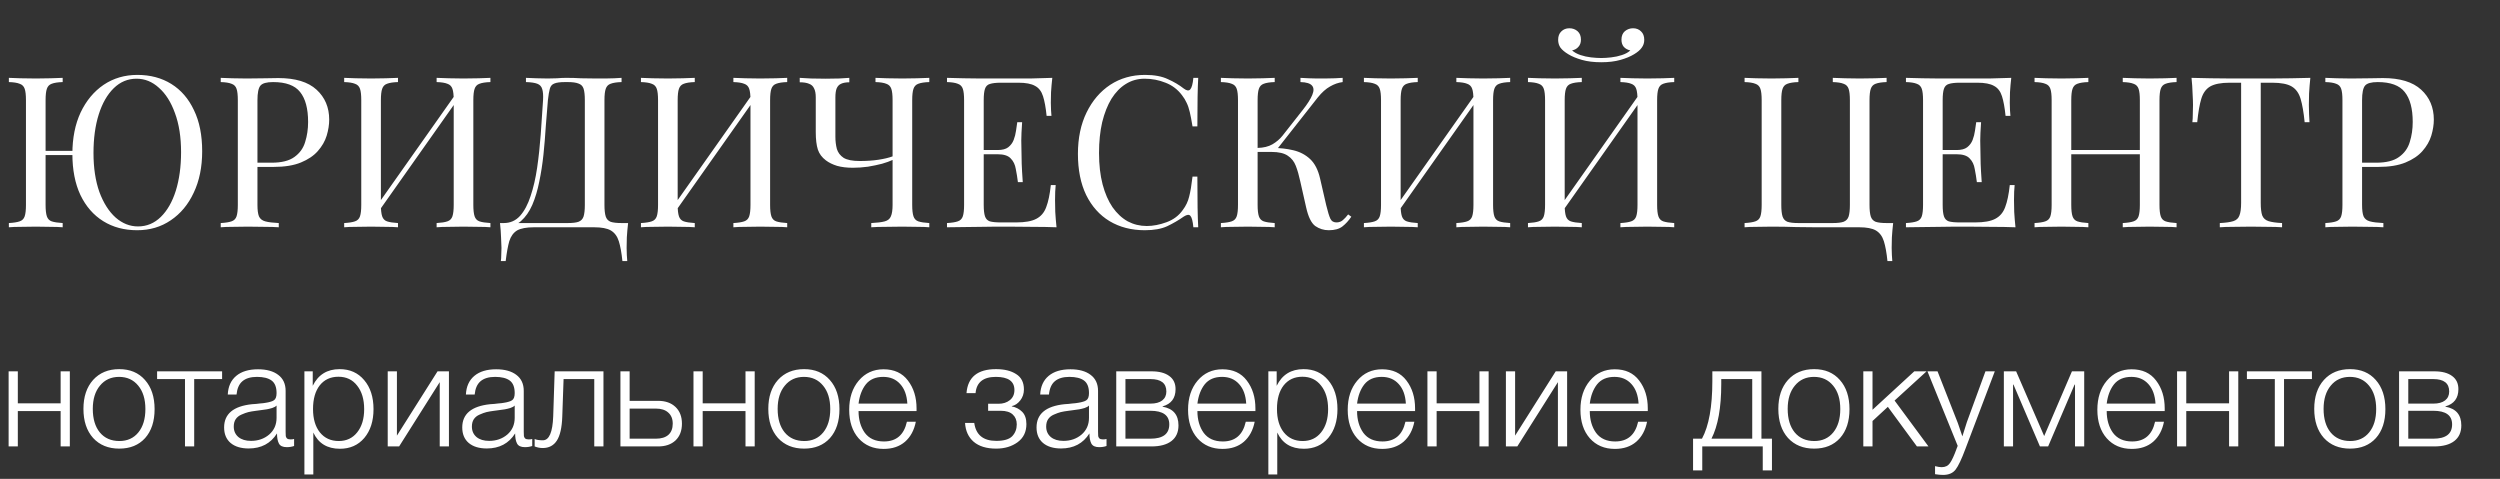
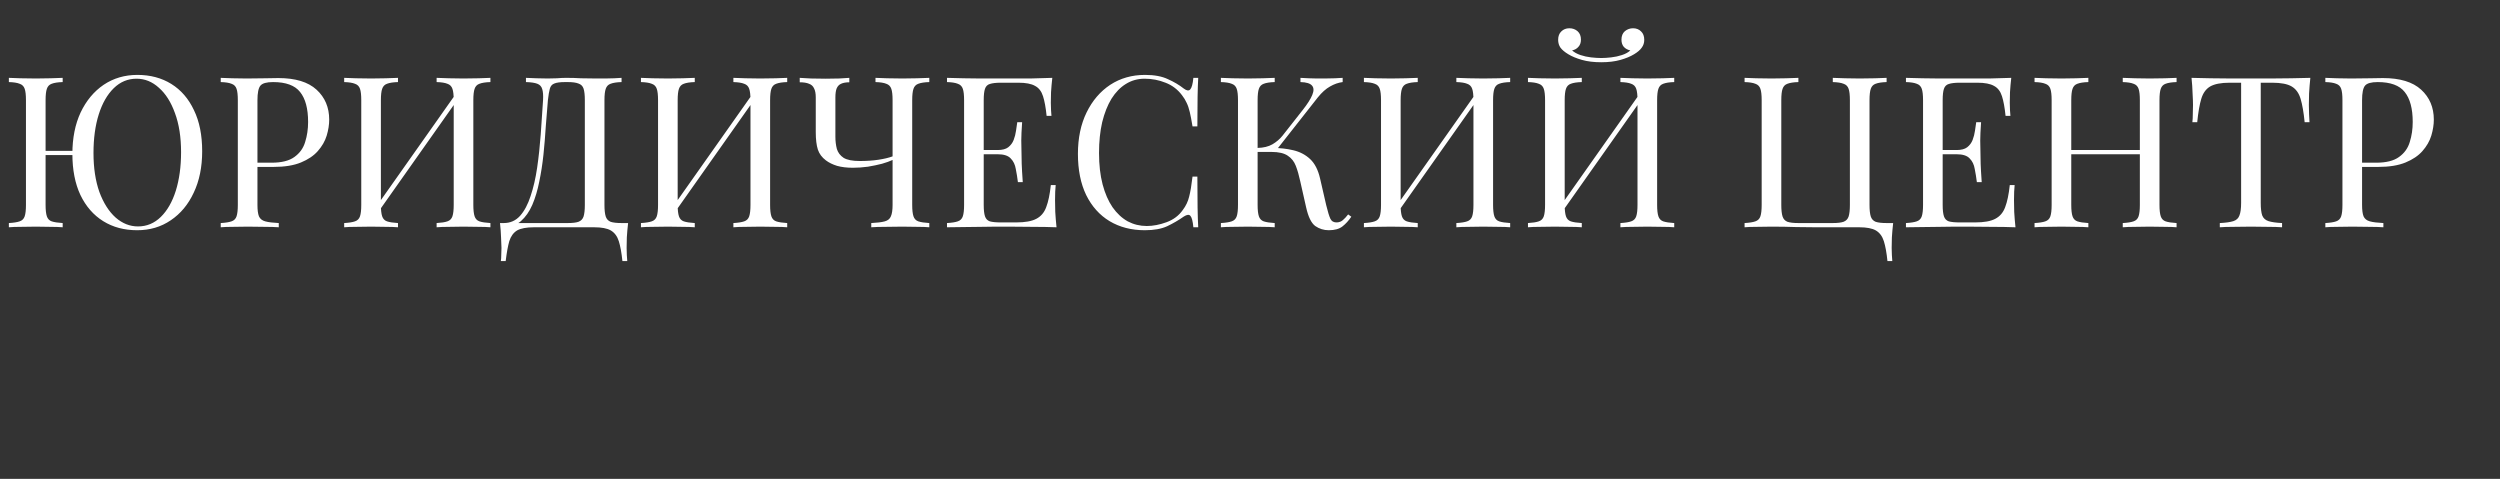
<svg xmlns="http://www.w3.org/2000/svg" width="308" height="59" viewBox="0 0 308 59" fill="none">
  <rect x="0" y="0" width="308" height="59" fill="#333333" stroke="none" />
  <path d="M16.926 9.228C18.521 9.228 19.916 9.601 21.112 10.346C22.308 11.091 23.235 12.166 23.894 13.57C24.57 14.957 24.908 16.647 24.908 18.64C24.908 20.581 24.561 22.28 23.868 23.736C23.192 25.192 22.247 26.327 21.034 27.142C19.838 27.957 18.46 28.364 16.9 28.364C15.305 28.364 13.91 27.991 12.714 27.246C11.518 26.501 10.582 25.426 9.906 24.022C9.247 22.618 8.918 20.928 8.918 18.952C8.918 17.011 9.256 15.312 9.932 13.856C10.625 12.4 11.57 11.265 12.766 10.45C13.979 9.635 15.366 9.228 16.926 9.228ZM10.14 18.588V19.108H4.498V18.588H10.14ZM16.822 9.696C15.747 9.696 14.811 10.086 14.014 10.866C13.217 11.646 12.601 12.721 12.168 14.09C11.735 15.459 11.518 17.045 11.518 18.848C11.518 20.685 11.761 22.289 12.246 23.658C12.749 25.01 13.416 26.059 14.248 26.804C15.08 27.532 15.999 27.896 17.004 27.896C18.079 27.896 19.015 27.506 19.812 26.726C20.609 25.946 21.225 24.871 21.658 23.502C22.091 22.115 22.308 20.529 22.308 18.744C22.308 16.889 22.057 15.286 21.554 13.934C21.069 12.582 20.41 11.542 19.578 10.814C18.763 10.069 17.845 9.696 16.822 9.696ZM7.722 9.592V10.112C7.133 10.129 6.682 10.199 6.37 10.32C6.075 10.424 5.876 10.632 5.772 10.944C5.668 11.239 5.616 11.707 5.616 12.348V25.244C5.616 25.868 5.668 26.336 5.772 26.648C5.876 26.96 6.075 27.168 6.37 27.272C6.682 27.376 7.133 27.445 7.722 27.48V28C7.323 27.965 6.821 27.948 6.214 27.948C5.625 27.931 5.027 27.922 4.42 27.922C3.744 27.922 3.111 27.931 2.522 27.948C1.933 27.948 1.456 27.965 1.092 28V27.48C1.681 27.445 2.123 27.376 2.418 27.272C2.73 27.168 2.938 26.96 3.042 26.648C3.146 26.336 3.198 25.868 3.198 25.244V12.348C3.198 11.707 3.146 11.239 3.042 10.944C2.938 10.632 2.73 10.424 2.418 10.32C2.123 10.199 1.681 10.129 1.092 10.112V9.592C1.456 9.609 1.933 9.627 2.522 9.644C3.111 9.661 3.744 9.67 4.42 9.67C5.027 9.67 5.625 9.661 6.214 9.644C6.821 9.627 7.323 9.609 7.722 9.592ZM27.194 9.592C27.558 9.609 28.034 9.627 28.624 9.644C29.213 9.661 29.794 9.67 30.366 9.67C31.18 9.67 31.96 9.661 32.706 9.644C33.451 9.627 33.98 9.618 34.292 9.618C36.389 9.618 37.958 10.095 38.998 11.048C40.038 12.001 40.558 13.232 40.558 14.74C40.558 15.364 40.454 16.023 40.246 16.716C40.038 17.392 39.674 18.025 39.154 18.614C38.651 19.186 37.958 19.654 37.074 20.018C36.19 20.382 35.072 20.564 33.72 20.564H31.224V20.044H33.46C34.69 20.044 35.626 19.81 36.268 19.342C36.926 18.874 37.368 18.259 37.594 17.496C37.836 16.733 37.958 15.91 37.958 15.026C37.958 13.379 37.628 12.149 36.97 11.334C36.328 10.519 35.219 10.112 33.642 10.112C32.844 10.112 32.324 10.259 32.082 10.554C31.839 10.849 31.718 11.447 31.718 12.348V25.244C31.718 25.868 31.778 26.336 31.9 26.648C32.038 26.96 32.298 27.168 32.68 27.272C33.061 27.376 33.616 27.445 34.344 27.48V28C33.893 27.965 33.321 27.948 32.628 27.948C31.934 27.931 31.232 27.922 30.522 27.922C29.846 27.922 29.213 27.931 28.624 27.948C28.034 27.948 27.558 27.965 27.194 28V27.48C27.783 27.445 28.225 27.376 28.52 27.272C28.832 27.168 29.04 26.96 29.144 26.648C29.248 26.336 29.3 25.868 29.3 25.244V12.348C29.3 11.707 29.248 11.239 29.144 10.944C29.04 10.632 28.832 10.424 28.52 10.32C28.225 10.199 27.783 10.129 27.194 10.112V9.592ZM49.032 9.592V10.112C48.443 10.129 47.992 10.199 47.681 10.32C47.386 10.424 47.187 10.632 47.083 10.944C46.978 11.239 46.926 11.707 46.926 12.348V25.244C46.926 25.868 46.978 26.336 47.083 26.648C47.187 26.96 47.386 27.168 47.681 27.272C47.992 27.376 48.443 27.445 49.032 27.48V28C48.634 27.965 48.131 27.948 47.525 27.948C46.935 27.931 46.337 27.922 45.73 27.922C45.054 27.922 44.422 27.931 43.833 27.948C43.243 27.948 42.767 27.965 42.403 28V27.48C42.992 27.445 43.434 27.376 43.728 27.272C44.041 27.168 44.248 26.96 44.352 26.648C44.456 26.336 44.508 25.868 44.508 25.244V12.348C44.508 11.707 44.456 11.239 44.352 10.944C44.248 10.632 44.041 10.424 43.728 10.32C43.434 10.199 42.992 10.129 42.403 10.112V9.592C42.767 9.609 43.243 9.627 43.833 9.644C44.422 9.661 45.054 9.67 45.73 9.67C46.337 9.67 46.935 9.661 47.525 9.644C48.131 9.627 48.634 9.609 49.032 9.592ZM56.339 11.308C56.339 11.308 56.33 11.403 56.312 11.594C56.295 11.767 56.278 11.949 56.261 12.14C56.261 12.331 56.261 12.426 56.261 12.426L45.861 27.168L45.938 26.05L56.339 11.308ZM60.42 9.592V10.112C59.831 10.129 59.38 10.199 59.069 10.32C58.774 10.424 58.575 10.632 58.471 10.944C58.367 11.239 58.315 11.707 58.315 12.348V25.244C58.315 25.868 58.367 26.336 58.471 26.648C58.575 26.96 58.774 27.168 59.069 27.272C59.38 27.376 59.831 27.445 60.42 27.48V28C60.056 27.965 59.58 27.948 58.99 27.948C58.401 27.931 57.769 27.922 57.093 27.922C56.503 27.922 55.905 27.931 55.298 27.948C54.692 27.948 54.189 27.965 53.791 28V27.48C54.38 27.445 54.822 27.376 55.117 27.272C55.428 27.168 55.636 26.96 55.74 26.648C55.844 26.336 55.897 25.868 55.897 25.244V12.348C55.897 11.707 55.844 11.239 55.74 10.944C55.636 10.632 55.428 10.424 55.117 10.32C54.822 10.199 54.38 10.129 53.791 10.112V9.592C54.189 9.609 54.692 9.627 55.298 9.644C55.905 9.661 56.503 9.67 57.093 9.67C57.769 9.67 58.401 9.661 58.99 9.644C59.58 9.627 60.056 9.609 60.42 9.592ZM76.576 9.592V10.112C75.986 10.129 75.535 10.199 75.224 10.32C74.929 10.424 74.73 10.632 74.626 10.944C74.522 11.239 74.469 11.707 74.469 12.348V25.244C74.469 25.868 74.522 26.345 74.626 26.674C74.73 26.986 74.929 27.203 75.224 27.324C75.535 27.428 75.986 27.48 76.576 27.48H77.382C77.312 28.087 77.26 28.676 77.225 29.248C77.208 29.82 77.2 30.253 77.2 30.548C77.2 30.86 77.208 31.155 77.225 31.432C77.243 31.727 77.26 31.969 77.278 32.16H76.68C76.576 31.137 76.428 30.323 76.237 29.716C76.047 29.109 75.718 28.667 75.249 28.39C74.799 28.13 74.114 28 73.195 28H65.785C64.867 28 64.174 28.13 63.706 28.39C63.255 28.667 62.934 29.109 62.743 29.716C62.57 30.323 62.423 31.137 62.301 32.16H61.703C61.738 31.969 61.755 31.727 61.755 31.432C61.773 31.155 61.782 30.86 61.782 30.548C61.782 30.253 61.764 29.82 61.73 29.248C61.712 28.676 61.669 28.087 61.599 27.48H69.945C70.535 27.48 70.977 27.428 71.272 27.324C71.584 27.203 71.791 26.986 71.895 26.674C71.999 26.345 72.052 25.868 72.052 25.244V12.348C72.052 11.707 71.999 11.23 71.895 10.918C71.791 10.606 71.584 10.398 71.272 10.294C70.977 10.173 70.535 10.112 69.945 10.112H69.608C69.001 10.112 68.559 10.173 68.281 10.294C68.004 10.398 67.822 10.615 67.736 10.944C67.649 11.256 67.571 11.724 67.501 12.348C67.415 13.336 67.328 14.402 67.242 15.546C67.172 16.69 67.077 17.851 66.956 19.03C66.834 20.191 66.661 21.309 66.436 22.384C66.228 23.441 65.942 24.395 65.578 25.244C65.213 26.076 64.746 26.743 64.174 27.246C63.602 27.731 62.9 27.974 62.068 27.974V27.48C62.865 27.48 63.532 27.185 64.07 26.596C64.607 25.989 65.04 25.175 65.37 24.152C65.716 23.129 65.985 21.968 66.175 20.668C66.366 19.351 66.513 17.981 66.618 16.56C66.722 15.139 66.817 13.735 66.903 12.348C66.938 11.741 66.903 11.282 66.799 10.97C66.713 10.658 66.513 10.441 66.201 10.32C65.889 10.199 65.421 10.129 64.797 10.112V9.592C65.162 9.609 65.595 9.627 66.097 9.644C66.6 9.661 67.059 9.67 67.475 9.67C67.874 9.67 68.255 9.661 68.62 9.644C69.001 9.609 69.382 9.592 69.763 9.592C70.422 9.592 71.02 9.609 71.558 9.644C72.095 9.661 72.736 9.67 73.481 9.67C73.828 9.67 74.192 9.67 74.573 9.67C74.955 9.653 75.319 9.644 75.665 9.644C76.029 9.627 76.333 9.609 76.576 9.592ZM85.595 9.592V10.112C85.006 10.129 84.555 10.199 84.243 10.32C83.948 10.424 83.749 10.632 83.645 10.944C83.541 11.239 83.489 11.707 83.489 12.348V25.244C83.489 25.868 83.541 26.336 83.645 26.648C83.749 26.96 83.948 27.168 84.243 27.272C84.555 27.376 85.006 27.445 85.595 27.48V28C85.196 27.965 84.694 27.948 84.087 27.948C83.498 27.931 82.9 27.922 82.293 27.922C81.617 27.922 80.984 27.931 80.395 27.948C79.806 27.948 79.329 27.965 78.965 28V27.48C79.554 27.445 79.996 27.376 80.291 27.272C80.603 27.168 80.811 26.96 80.915 26.648C81.019 26.336 81.071 25.868 81.071 25.244V12.348C81.071 11.707 81.019 11.239 80.915 10.944C80.811 10.632 80.603 10.424 80.291 10.32C79.996 10.199 79.554 10.129 78.965 10.112V9.592C79.329 9.609 79.806 9.627 80.395 9.644C80.984 9.661 81.617 9.67 82.293 9.67C82.9 9.67 83.498 9.661 84.087 9.644C84.694 9.627 85.196 9.609 85.595 9.592ZM92.901 11.308C92.901 11.308 92.892 11.403 92.875 11.594C92.858 11.767 92.84 11.949 92.823 12.14C92.823 12.331 92.823 12.426 92.823 12.426L82.423 27.168L82.501 26.05L92.901 11.308ZM96.983 9.592V10.112C96.394 10.129 95.943 10.199 95.631 10.32C95.336 10.424 95.137 10.632 95.033 10.944C94.929 11.239 94.877 11.707 94.877 12.348V25.244C94.877 25.868 94.929 26.336 95.033 26.648C95.137 26.96 95.336 27.168 95.631 27.272C95.943 27.376 96.394 27.445 96.983 27.48V28C96.619 27.965 96.142 27.948 95.553 27.948C94.964 27.931 94.331 27.922 93.655 27.922C93.066 27.922 92.468 27.931 91.861 27.948C91.254 27.948 90.752 27.965 90.353 28V27.48C90.942 27.445 91.384 27.376 91.679 27.272C91.991 27.168 92.199 26.96 92.303 26.648C92.407 26.336 92.459 25.868 92.459 25.244V12.348C92.459 11.707 92.407 11.239 92.303 10.944C92.199 10.632 91.991 10.424 91.679 10.32C91.384 10.199 90.942 10.129 90.353 10.112V9.592C90.752 9.609 91.254 9.627 91.861 9.644C92.468 9.661 93.066 9.67 93.655 9.67C94.331 9.67 94.964 9.661 95.553 9.644C96.142 9.627 96.619 9.609 96.983 9.592ZM104.636 9.592V10.138C104.22 10.138 103.882 10.199 103.622 10.32C103.379 10.424 103.197 10.615 103.076 10.892C102.972 11.152 102.92 11.525 102.92 12.01V16.846C102.92 17.383 102.981 17.886 103.102 18.354C103.241 18.805 103.518 19.169 103.934 19.446C104.367 19.706 105.026 19.836 105.91 19.836C106.777 19.836 107.548 19.784 108.224 19.68C108.917 19.576 109.498 19.437 109.966 19.264V19.706C109.637 19.862 109.203 20.018 108.666 20.174C108.129 20.313 107.548 20.434 106.924 20.538C106.3 20.625 105.685 20.668 105.078 20.668C104.333 20.668 103.683 20.59 103.128 20.434C102.573 20.261 102.114 20.035 101.75 19.758C101.265 19.394 100.935 18.952 100.762 18.432C100.589 17.895 100.502 17.175 100.502 16.274V12.01C100.502 11.525 100.433 11.152 100.294 10.892C100.173 10.615 99.965 10.424 99.67 10.32C99.393 10.199 99.011 10.138 98.526 10.138V9.592C98.821 9.609 99.28 9.635 99.904 9.67C100.545 9.687 101.152 9.696 101.724 9.696C102.296 9.696 102.851 9.687 103.388 9.67C103.943 9.635 104.359 9.609 104.636 9.592ZM114.49 9.592V10.112C113.901 10.129 113.45 10.199 113.138 10.32C112.843 10.424 112.644 10.632 112.54 10.944C112.436 11.239 112.384 11.707 112.384 12.348V25.244C112.384 25.868 112.436 26.336 112.54 26.648C112.644 26.96 112.843 27.168 113.138 27.272C113.45 27.376 113.901 27.445 114.49 27.48V28C114.126 27.965 113.649 27.948 113.06 27.948C112.471 27.931 111.838 27.922 111.162 27.922C110.469 27.922 109.767 27.931 109.056 27.948C108.363 27.948 107.791 27.965 107.34 28V27.48C108.068 27.445 108.623 27.376 109.004 27.272C109.385 27.168 109.637 26.96 109.758 26.648C109.897 26.336 109.966 25.868 109.966 25.244V12.348C109.966 11.707 109.914 11.239 109.81 10.944C109.706 10.632 109.498 10.424 109.186 10.32C108.891 10.199 108.449 10.129 107.86 10.112V9.592C108.224 9.609 108.701 9.627 109.29 9.644C109.879 9.661 110.512 9.67 111.188 9.67C111.795 9.67 112.393 9.661 112.982 9.644C113.589 9.627 114.091 9.609 114.49 9.592ZM129.644 9.592C129.575 10.199 129.523 10.788 129.488 11.36C129.471 11.932 129.462 12.365 129.462 12.66C129.462 12.972 129.471 13.275 129.488 13.57C129.505 13.847 129.523 14.081 129.54 14.272H128.942C128.838 13.249 128.691 12.443 128.5 11.854C128.309 11.247 127.98 10.823 127.512 10.58C127.061 10.32 126.377 10.19 125.458 10.19H123.3C122.711 10.19 122.26 10.242 121.948 10.346C121.653 10.433 121.454 10.632 121.35 10.944C121.246 11.239 121.194 11.707 121.194 12.348V25.244C121.194 25.868 121.246 26.336 121.35 26.648C121.454 26.96 121.653 27.168 121.948 27.272C122.26 27.359 122.711 27.402 123.3 27.402H125.198C126.29 27.402 127.113 27.255 127.668 26.96C128.24 26.665 128.647 26.189 128.89 25.53C129.15 24.854 129.341 23.944 129.462 22.8H130.06C130.008 23.268 129.982 23.892 129.982 24.672C129.982 25.001 129.991 25.478 130.008 26.102C130.043 26.709 130.095 27.341 130.164 28C129.28 27.965 128.283 27.948 127.174 27.948C126.065 27.931 125.077 27.922 124.21 27.922C123.829 27.922 123.335 27.922 122.728 27.922C122.139 27.922 121.497 27.931 120.804 27.948C120.111 27.948 119.409 27.957 118.698 27.974C117.987 27.974 117.311 27.983 116.67 28V27.48C117.259 27.445 117.701 27.376 117.996 27.272C118.308 27.168 118.516 26.96 118.62 26.648C118.724 26.336 118.776 25.868 118.776 25.244V12.348C118.776 11.707 118.724 11.239 118.62 10.944C118.516 10.632 118.308 10.424 117.996 10.32C117.701 10.199 117.259 10.129 116.67 10.112V9.592C117.311 9.609 117.987 9.627 118.698 9.644C119.409 9.644 120.111 9.653 120.804 9.67C121.497 9.67 122.139 9.67 122.728 9.67C123.335 9.67 123.829 9.67 124.21 9.67C125.007 9.67 125.909 9.67 126.914 9.67C127.937 9.653 128.847 9.627 129.644 9.592ZM125.172 18.484C125.172 18.484 125.172 18.571 125.172 18.744C125.172 18.917 125.172 19.004 125.172 19.004H120.414C120.414 19.004 120.414 18.917 120.414 18.744C120.414 18.571 120.414 18.484 120.414 18.484H125.172ZM125.926 15.052C125.857 16.04 125.822 16.794 125.822 17.314C125.839 17.834 125.848 18.311 125.848 18.744C125.848 19.177 125.857 19.654 125.874 20.174C125.891 20.694 125.935 21.448 126.004 22.436H125.406C125.337 21.881 125.25 21.344 125.146 20.824C125.059 20.287 124.851 19.853 124.522 19.524C124.21 19.177 123.673 19.004 122.91 19.004V18.484C123.482 18.484 123.915 18.371 124.21 18.146C124.522 17.903 124.747 17.6 124.886 17.236C125.025 16.872 125.12 16.499 125.172 16.118C125.224 15.719 125.276 15.364 125.328 15.052H125.926ZM141.068 9.228C142.212 9.228 143.148 9.401 143.876 9.748C144.621 10.077 145.28 10.467 145.852 10.918C146.199 11.178 146.459 11.213 146.632 11.022C146.823 10.814 146.953 10.337 147.022 9.592H147.62C147.585 10.233 147.559 11.013 147.542 11.932C147.525 12.851 147.516 14.064 147.516 15.572H146.918C146.797 14.827 146.684 14.237 146.58 13.804C146.476 13.353 146.346 12.972 146.19 12.66C146.051 12.348 145.861 12.036 145.618 11.724C145.081 11.013 144.405 10.502 143.59 10.19C142.775 9.861 141.917 9.696 141.016 9.696C140.167 9.696 139.395 9.913 138.702 10.346C138.026 10.762 137.437 11.369 136.934 12.166C136.449 12.963 136.067 13.925 135.79 15.052C135.53 16.179 135.4 17.444 135.4 18.848C135.4 20.304 135.547 21.595 135.842 22.722C136.137 23.831 136.544 24.767 137.064 25.53C137.601 26.293 138.225 26.873 138.936 27.272C139.664 27.653 140.444 27.844 141.276 27.844C142.056 27.844 142.871 27.688 143.72 27.376C144.569 27.064 145.237 26.561 145.722 25.868C146.103 25.365 146.363 24.819 146.502 24.23C146.658 23.641 146.797 22.817 146.918 21.76H147.516C147.516 23.337 147.525 24.611 147.542 25.582C147.559 26.535 147.585 27.341 147.62 28H147.022C146.953 27.255 146.831 26.787 146.658 26.596C146.502 26.405 146.233 26.431 145.852 26.674C145.211 27.125 144.526 27.523 143.798 27.87C143.087 28.199 142.169 28.364 141.042 28.364C139.395 28.364 137.948 27.991 136.7 27.246C135.469 26.501 134.507 25.426 133.814 24.022C133.138 22.618 132.8 20.928 132.8 18.952C132.8 17.011 133.155 15.312 133.866 13.856C134.577 12.4 135.547 11.265 136.778 10.45C138.026 9.635 139.456 9.228 141.068 9.228ZM157.044 9.592V10.112C156.455 10.129 156.004 10.199 155.692 10.32C155.398 10.424 155.198 10.632 155.094 10.944C154.99 11.239 154.938 11.707 154.938 12.348V25.244C154.938 25.868 154.99 26.336 155.094 26.648C155.198 26.96 155.398 27.168 155.692 27.272C156.004 27.376 156.455 27.445 157.044 27.48V28C156.646 27.965 156.143 27.948 155.536 27.948C154.947 27.931 154.349 27.922 153.742 27.922C153.066 27.922 152.434 27.931 151.844 27.948C151.255 27.948 150.778 27.965 150.414 28V27.48C151.004 27.445 151.446 27.376 151.74 27.272C152.052 27.168 152.26 26.96 152.364 26.648C152.468 26.336 152.52 25.868 152.52 25.244V12.348C152.52 11.707 152.468 11.239 152.364 10.944C152.26 10.632 152.052 10.424 151.74 10.32C151.446 10.199 151.004 10.129 150.414 10.112V9.592C150.778 9.609 151.255 9.627 151.844 9.644C152.434 9.661 153.066 9.67 153.742 9.67C154.349 9.67 154.947 9.661 155.536 9.644C156.143 9.627 156.646 9.609 157.044 9.592ZM156.758 18.224C157.677 18.224 158.535 18.319 159.332 18.51C160.147 18.701 160.84 19.065 161.412 19.602C161.984 20.139 162.392 20.937 162.634 21.994L163.388 25.27C163.579 26.067 163.752 26.631 163.908 26.96C164.064 27.272 164.333 27.419 164.714 27.402C165.009 27.385 165.252 27.289 165.442 27.116C165.65 26.943 165.867 26.709 166.092 26.414L166.482 26.7C166.153 27.185 165.789 27.584 165.39 27.896C164.992 28.208 164.428 28.364 163.7 28.364C163.094 28.364 162.539 28.191 162.036 27.844C161.551 27.48 161.178 26.717 160.918 25.556L160.19 22.332C160.034 21.604 159.852 20.971 159.644 20.434C159.436 19.897 159.107 19.481 158.656 19.186C158.206 18.874 157.538 18.718 156.654 18.718H154.444V18.224H156.758ZM154.938 18.718V18.224C155.666 18.207 156.273 18.059 156.758 17.782C157.261 17.487 157.677 17.132 158.006 16.716L160.502 13.544C161.074 12.816 161.464 12.201 161.672 11.698C161.88 11.195 161.872 10.814 161.646 10.554C161.421 10.277 160.944 10.129 160.216 10.112V9.592C160.546 9.609 160.884 9.627 161.23 9.644C161.577 9.644 161.915 9.653 162.244 9.67C162.591 9.67 162.912 9.67 163.206 9.67C163.657 9.67 164.073 9.661 164.454 9.644C164.836 9.627 165.156 9.609 165.416 9.592V10.112C164.879 10.181 164.359 10.363 163.856 10.658C163.354 10.935 162.851 11.386 162.348 12.01L157.07 18.718H154.938ZM174.665 9.592V10.112C174.076 10.129 173.625 10.199 173.313 10.32C173.019 10.424 172.819 10.632 172.715 10.944C172.611 11.239 172.559 11.707 172.559 12.348V25.244C172.559 25.868 172.611 26.336 172.715 26.648C172.819 26.96 173.019 27.168 173.313 27.272C173.625 27.376 174.076 27.445 174.665 27.48V28C174.267 27.965 173.764 27.948 173.157 27.948C172.568 27.931 171.97 27.922 171.363 27.922C170.687 27.922 170.055 27.931 169.465 27.948C168.876 27.948 168.399 27.965 168.035 28V27.48C168.625 27.445 169.067 27.376 169.361 27.272C169.673 27.168 169.881 26.96 169.985 26.648C170.089 26.336 170.141 25.868 170.141 25.244V12.348C170.141 11.707 170.089 11.239 169.985 10.944C169.881 10.632 169.673 10.424 169.361 10.32C169.067 10.199 168.625 10.129 168.035 10.112V9.592C168.399 9.609 168.876 9.627 169.465 9.644C170.055 9.661 170.687 9.67 171.363 9.67C171.97 9.67 172.568 9.661 173.157 9.644C173.764 9.627 174.267 9.609 174.665 9.592ZM181.971 11.308C181.971 11.308 181.963 11.403 181.945 11.594C181.928 11.767 181.911 11.949 181.893 12.14C181.893 12.331 181.893 12.426 181.893 12.426L171.493 27.168L171.571 26.05L181.971 11.308ZM186.053 9.592V10.112C185.464 10.129 185.013 10.199 184.701 10.32C184.407 10.424 184.207 10.632 184.103 10.944C183.999 11.239 183.947 11.707 183.947 12.348V25.244C183.947 25.868 183.999 26.336 184.103 26.648C184.207 26.96 184.407 27.168 184.701 27.272C185.013 27.376 185.464 27.445 186.053 27.48V28C185.689 27.965 185.213 27.948 184.623 27.948C184.034 27.931 183.401 27.922 182.725 27.922C182.136 27.922 181.538 27.931 180.931 27.948C180.325 27.948 179.822 27.965 179.423 28V27.48C180.013 27.445 180.455 27.376 180.749 27.272C181.061 27.168 181.269 26.96 181.373 26.648C181.477 26.336 181.529 25.868 181.529 25.244V12.348C181.529 11.707 181.477 11.239 181.373 10.944C181.269 10.632 181.061 10.424 180.749 10.32C180.455 10.199 180.013 10.129 179.423 10.112V9.592C179.822 9.609 180.325 9.627 180.931 9.644C181.538 9.661 182.136 9.67 182.725 9.67C183.401 9.67 184.034 9.661 184.623 9.644C185.213 9.627 185.689 9.609 186.053 9.592ZM194.876 9.592V10.112C194.287 10.129 193.836 10.199 193.524 10.32C193.23 10.424 193.03 10.632 192.926 10.944C192.822 11.239 192.77 11.707 192.77 12.348V25.244C192.77 25.868 192.822 26.336 192.926 26.648C193.03 26.96 193.23 27.168 193.524 27.272C193.836 27.376 194.287 27.445 194.876 27.48V28C194.478 27.965 193.975 27.948 193.368 27.948C192.779 27.931 192.181 27.922 191.574 27.922C190.898 27.922 190.266 27.931 189.676 27.948C189.087 27.948 188.61 27.965 188.246 28V27.48C188.836 27.445 189.278 27.376 189.572 27.272C189.884 27.168 190.092 26.96 190.196 26.648C190.3 26.336 190.352 25.868 190.352 25.244V12.348C190.352 11.707 190.3 11.239 190.196 10.944C190.092 10.632 189.884 10.424 189.572 10.32C189.278 10.199 188.836 10.129 188.246 10.112V9.592C188.61 9.609 189.087 9.627 189.676 9.644C190.266 9.661 190.898 9.67 191.574 9.67C192.181 9.67 192.779 9.661 193.368 9.644C193.975 9.627 194.478 9.609 194.876 9.592ZM202.182 11.308C202.182 11.308 202.174 11.403 202.156 11.594C202.139 11.767 202.122 11.949 202.104 12.14C202.104 12.331 202.104 12.426 202.104 12.426L191.704 27.168L191.782 26.05L202.182 11.308ZM206.264 9.592V10.112C205.675 10.129 205.224 10.199 204.912 10.32C204.618 10.424 204.418 10.632 204.314 10.944C204.21 11.239 204.158 11.707 204.158 12.348V25.244C204.158 25.868 204.21 26.336 204.314 26.648C204.418 26.96 204.618 27.168 204.912 27.272C205.224 27.376 205.675 27.445 206.264 27.48V28C205.9 27.965 205.424 27.948 204.834 27.948C204.245 27.931 203.612 27.922 202.936 27.922C202.347 27.922 201.749 27.931 201.142 27.948C200.536 27.948 200.033 27.965 199.634 28V27.48C200.224 27.445 200.666 27.376 200.96 27.272C201.272 27.168 201.48 26.96 201.584 26.648C201.688 26.336 201.74 25.868 201.74 25.244V12.348C201.74 11.707 201.688 11.239 201.584 10.944C201.48 10.632 201.272 10.424 200.96 10.32C200.666 10.199 200.224 10.129 199.634 10.112V9.592C200.033 9.609 200.536 9.627 201.142 9.644C201.749 9.661 202.347 9.67 202.936 9.67C203.612 9.67 204.245 9.661 204.834 9.644C205.424 9.627 205.9 9.609 206.264 9.592ZM201.194 3.482C201.593 3.482 201.922 3.612 202.182 3.872C202.442 4.115 202.572 4.461 202.572 4.912C202.572 5.276 202.468 5.597 202.26 5.874C202.07 6.151 201.758 6.42 201.324 6.68C200.874 6.957 200.31 7.191 199.634 7.382C198.958 7.573 198.17 7.668 197.268 7.668C196.367 7.668 195.578 7.573 194.902 7.382C194.226 7.191 193.663 6.957 193.212 6.68C192.779 6.42 192.458 6.151 192.25 5.874C192.06 5.597 191.964 5.276 191.964 4.912C191.964 4.461 192.094 4.115 192.354 3.872C192.614 3.612 192.944 3.482 193.342 3.482C193.741 3.482 194.079 3.603 194.356 3.846C194.634 4.089 194.772 4.435 194.772 4.886C194.772 5.25 194.668 5.545 194.46 5.77C194.27 5.995 194.01 6.143 193.68 6.212C193.958 6.455 194.304 6.645 194.72 6.784C195.136 6.923 195.57 7.018 196.02 7.07C196.488 7.122 196.904 7.148 197.268 7.148C197.632 7.148 198.04 7.122 198.49 7.07C198.958 7.018 199.4 6.923 199.816 6.784C200.25 6.645 200.596 6.455 200.856 6.212C200.527 6.143 200.258 5.995 200.05 5.77C199.86 5.545 199.764 5.25 199.764 4.886C199.764 4.435 199.903 4.089 200.18 3.846C200.475 3.603 200.813 3.482 201.194 3.482ZM232.43 9.592V10.112C231.841 10.129 231.39 10.199 231.078 10.32C230.783 10.424 230.584 10.632 230.48 10.944C230.376 11.239 230.324 11.707 230.324 12.348V25.244C230.324 25.868 230.376 26.345 230.48 26.674C230.584 26.986 230.783 27.203 231.078 27.324C231.39 27.428 231.841 27.48 232.43 27.48H233.236C233.167 28.087 233.115 28.676 233.08 29.248C233.063 29.82 233.054 30.253 233.054 30.548C233.054 30.86 233.063 31.155 233.08 31.432C233.097 31.727 233.115 31.969 233.132 32.16H232.534C232.43 31.137 232.283 30.323 232.092 29.716C231.901 29.109 231.572 28.667 231.104 28.39C230.653 28.13 229.969 28 229.05 28C228.461 28 227.819 28 227.126 28C226.433 28 225.783 28 225.176 28C224.569 28 224.084 28 223.72 28C223.113 28 222.307 27.991 221.302 27.974C220.297 27.939 219.283 27.922 218.26 27.922C217.584 27.922 216.951 27.931 216.362 27.948C215.773 27.948 215.296 27.965 214.932 28V27.48C215.521 27.445 215.963 27.376 216.258 27.272C216.57 27.168 216.778 26.96 216.882 26.648C216.986 26.336 217.038 25.868 217.038 25.244V12.348C217.038 11.707 216.986 11.239 216.882 10.944C216.778 10.632 216.57 10.424 216.258 10.32C215.963 10.199 215.521 10.129 214.932 10.112V9.592C215.296 9.609 215.773 9.627 216.362 9.644C216.951 9.661 217.584 9.67 218.26 9.67C218.867 9.67 219.465 9.661 220.054 9.644C220.661 9.627 221.163 9.609 221.562 9.592V10.112C220.973 10.129 220.522 10.199 220.21 10.32C219.915 10.424 219.716 10.632 219.612 10.944C219.508 11.239 219.456 11.707 219.456 12.348V25.244C219.456 25.868 219.508 26.345 219.612 26.674C219.716 26.986 219.915 27.203 220.21 27.324C220.522 27.428 220.973 27.48 221.562 27.48H225.8C226.389 27.48 226.831 27.428 227.126 27.324C227.438 27.203 227.646 26.986 227.75 26.674C227.854 26.345 227.906 25.868 227.906 25.244V12.348C227.906 11.707 227.854 11.239 227.75 10.944C227.646 10.632 227.438 10.424 227.126 10.32C226.831 10.199 226.389 10.129 225.8 10.112V9.592C226.199 9.609 226.701 9.627 227.308 9.644C227.915 9.661 228.513 9.67 229.102 9.67C229.778 9.67 230.411 9.661 231 9.644C231.589 9.627 232.066 9.609 232.43 9.592ZM247.787 9.592C247.717 10.199 247.665 10.788 247.631 11.36C247.613 11.932 247.605 12.365 247.605 12.66C247.605 12.972 247.613 13.275 247.631 13.57C247.648 13.847 247.665 14.081 247.683 14.272H247.085C246.981 13.249 246.833 12.443 246.643 11.854C246.452 11.247 246.123 10.823 245.655 10.58C245.204 10.32 244.519 10.19 243.601 10.19H241.443C240.853 10.19 240.403 10.242 240.091 10.346C239.796 10.433 239.597 10.632 239.493 10.944C239.389 11.239 239.337 11.707 239.337 12.348V25.244C239.337 25.868 239.389 26.336 239.493 26.648C239.597 26.96 239.796 27.168 240.091 27.272C240.403 27.359 240.853 27.402 241.443 27.402H243.341C244.433 27.402 245.256 27.255 245.811 26.96C246.383 26.665 246.79 26.189 247.033 25.53C247.293 24.854 247.483 23.944 247.605 22.8H248.203C248.151 23.268 248.125 23.892 248.125 24.672C248.125 25.001 248.133 25.478 248.151 26.102C248.185 26.709 248.237 27.341 248.307 28C247.423 27.965 246.426 27.948 245.317 27.948C244.207 27.931 243.219 27.922 242.353 27.922C241.971 27.922 241.477 27.922 240.871 27.922C240.281 27.922 239.64 27.931 238.947 27.948C238.253 27.948 237.551 27.957 236.841 27.974C236.13 27.974 235.454 27.983 234.813 28V27.48C235.402 27.445 235.844 27.376 236.139 27.272C236.451 27.168 236.659 26.96 236.763 26.648C236.867 26.336 236.919 25.868 236.919 25.244V12.348C236.919 11.707 236.867 11.239 236.763 10.944C236.659 10.632 236.451 10.424 236.139 10.32C235.844 10.199 235.402 10.129 234.813 10.112V9.592C235.454 9.609 236.13 9.627 236.841 9.644C237.551 9.644 238.253 9.653 238.947 9.67C239.64 9.67 240.281 9.67 240.871 9.67C241.477 9.67 241.971 9.67 242.353 9.67C243.15 9.67 244.051 9.67 245.057 9.67C246.079 9.653 246.989 9.627 247.787 9.592ZM243.315 18.484C243.315 18.484 243.315 18.571 243.315 18.744C243.315 18.917 243.315 19.004 243.315 19.004H238.557C238.557 19.004 238.557 18.917 238.557 18.744C238.557 18.571 238.557 18.484 238.557 18.484H243.315ZM244.069 15.052C243.999 16.04 243.965 16.794 243.965 17.314C243.982 17.834 243.991 18.311 243.991 18.744C243.991 19.177 243.999 19.654 244.017 20.174C244.034 20.694 244.077 21.448 244.147 22.436H243.549C243.479 21.881 243.393 21.344 243.289 20.824C243.202 20.287 242.994 19.853 242.665 19.524C242.353 19.177 241.815 19.004 241.053 19.004V18.484C241.625 18.484 242.058 18.371 242.353 18.146C242.665 17.903 242.89 17.6 243.029 17.236C243.167 16.872 243.263 16.499 243.315 16.118C243.367 15.719 243.419 15.364 243.471 15.052H244.069ZM261.524 28V27.48C262.114 27.445 262.556 27.376 262.85 27.272C263.162 27.168 263.37 26.96 263.474 26.648C263.578 26.336 263.63 25.868 263.63 25.244V12.348C263.63 11.707 263.578 11.239 263.474 10.944C263.37 10.632 263.162 10.424 262.85 10.32C262.556 10.199 262.114 10.129 261.524 10.112V9.592C261.923 9.609 262.426 9.627 263.032 9.644C263.639 9.661 264.237 9.67 264.826 9.67C265.502 9.67 266.135 9.661 266.724 9.644C267.314 9.627 267.79 9.609 268.154 9.592V10.112C267.565 10.129 267.114 10.199 266.802 10.32C266.508 10.424 266.308 10.632 266.204 10.944C266.1 11.239 266.048 11.707 266.048 12.348V25.244C266.048 25.868 266.1 26.336 266.204 26.648C266.308 26.96 266.508 27.168 266.802 27.272C267.114 27.376 267.565 27.445 268.154 27.48V28C267.79 27.965 267.314 27.948 266.724 27.948C266.135 27.931 265.502 27.922 264.826 27.922C264.237 27.922 263.639 27.931 263.032 27.948C262.426 27.948 261.923 27.965 261.524 28ZM250.656 28V27.48C251.246 27.445 251.688 27.376 251.982 27.272C252.294 27.168 252.502 26.96 252.606 26.648C252.71 26.336 252.762 25.868 252.762 25.244V12.348C252.762 11.707 252.71 11.239 252.606 10.944C252.502 10.632 252.294 10.424 251.982 10.32C251.688 10.199 251.246 10.129 250.656 10.112V9.592C251.02 9.609 251.497 9.627 252.086 9.644C252.676 9.661 253.308 9.67 253.984 9.67C254.591 9.67 255.189 9.661 255.778 9.644C256.385 9.627 256.888 9.609 257.286 9.592V10.112C256.697 10.129 256.246 10.199 255.934 10.32C255.64 10.424 255.44 10.632 255.336 10.944C255.232 11.239 255.18 11.707 255.18 12.348V25.244C255.18 25.868 255.232 26.336 255.336 26.648C255.44 26.96 255.64 27.168 255.934 27.272C256.246 27.376 256.697 27.445 257.286 27.48V28C256.888 27.965 256.385 27.948 255.778 27.948C255.189 27.931 254.591 27.922 253.984 27.922C253.308 27.922 252.676 27.931 252.086 27.948C251.497 27.948 251.02 27.965 250.656 28ZM254.27 19.004V18.484H264.54V19.004H254.27ZM284.634 9.592C284.565 10.251 284.513 10.892 284.478 11.516C284.461 12.123 284.452 12.591 284.452 12.92C284.452 13.336 284.461 13.726 284.478 14.09C284.496 14.454 284.513 14.775 284.53 15.052H283.932C283.811 13.839 283.646 12.885 283.438 12.192C283.23 11.481 282.866 10.97 282.346 10.658C281.826 10.346 281.02 10.19 279.928 10.19H278.524V24.984C278.524 25.677 278.585 26.197 278.706 26.544C278.845 26.891 279.105 27.125 279.486 27.246C279.868 27.367 280.422 27.445 281.15 27.48V28C280.7 27.965 280.128 27.948 279.434 27.948C278.741 27.931 278.039 27.922 277.328 27.922C276.548 27.922 275.812 27.931 275.118 27.948C274.442 27.948 273.896 27.965 273.48 28V27.48C274.208 27.445 274.763 27.367 275.144 27.246C275.526 27.125 275.777 26.891 275.898 26.544C276.037 26.197 276.106 25.677 276.106 24.984V10.19H274.702C273.628 10.19 272.822 10.346 272.284 10.658C271.764 10.97 271.4 11.481 271.192 12.192C270.984 12.885 270.82 13.839 270.698 15.052H270.1C270.135 14.775 270.152 14.454 270.152 14.09C270.17 13.726 270.178 13.336 270.178 12.92C270.178 12.591 270.161 12.123 270.126 11.516C270.109 10.892 270.066 10.251 269.996 9.592C270.724 9.609 271.513 9.627 272.362 9.644C273.229 9.661 274.096 9.67 274.962 9.67C275.829 9.67 276.618 9.67 277.328 9.67C278.039 9.67 278.819 9.67 279.668 9.67C280.535 9.67 281.402 9.661 282.268 9.644C283.135 9.627 283.924 9.609 284.634 9.592ZM286.483 9.592C286.847 9.609 287.323 9.627 287.913 9.644C288.502 9.661 289.083 9.67 289.655 9.67C290.469 9.67 291.249 9.661 291.995 9.644C292.74 9.627 293.269 9.618 293.581 9.618C295.678 9.618 297.247 10.095 298.287 11.048C299.327 12.001 299.847 13.232 299.847 14.74C299.847 15.364 299.743 16.023 299.535 16.716C299.327 17.392 298.963 18.025 298.443 18.614C297.94 19.186 297.247 19.654 296.363 20.018C295.479 20.382 294.361 20.564 293.009 20.564H290.513V20.044H292.749C293.979 20.044 294.915 19.81 295.557 19.342C296.215 18.874 296.657 18.259 296.883 17.496C297.125 16.733 297.247 15.91 297.247 15.026C297.247 13.379 296.917 12.149 296.259 11.334C295.617 10.519 294.508 10.112 292.931 10.112C292.133 10.112 291.613 10.259 291.371 10.554C291.128 10.849 291.007 11.447 291.007 12.348V25.244C291.007 25.868 291.067 26.336 291.189 26.648C291.327 26.96 291.587 27.168 291.969 27.272C292.35 27.376 292.905 27.445 293.633 27.48V28C293.182 27.965 292.61 27.948 291.917 27.948C291.223 27.931 290.521 27.922 289.811 27.922C289.135 27.922 288.502 27.931 287.913 27.948C287.323 27.948 286.847 27.965 286.483 28V27.48C287.072 27.445 287.514 27.376 287.809 27.272C288.121 27.168 288.329 26.96 288.433 26.648C288.537 26.336 288.589 25.868 288.589 25.244V12.348C288.589 11.707 288.537 11.239 288.433 10.944C288.329 10.632 288.121 10.424 287.809 10.32C287.514 10.199 287.072 10.129 286.483 10.112V9.592Z" fill="white" />
-   <path d="M8.604 55H7.47V50.644H2.196V55H1.062V45.748H2.196V49.69H7.47V45.748H8.604V55ZM14.69 45.478C16.022 45.478 17.078 45.922 17.858 46.81C18.65 47.698 19.046 48.898 19.046 50.41C19.046 51.91 18.656 53.098 17.876 53.974C17.096 54.838 16.034 55.27 14.69 55.27C13.346 55.27 12.272 54.832 11.468 53.956C10.676 53.068 10.28 51.874 10.28 50.374C10.28 48.886 10.676 47.698 11.468 46.81C12.272 45.922 13.346 45.478 14.69 45.478ZM17.03 47.512C16.442 46.792 15.656 46.432 14.672 46.432C13.688 46.432 12.902 46.792 12.314 47.512C11.726 48.22 11.432 49.174 11.432 50.374C11.432 51.598 11.72 52.564 12.296 53.272C12.884 53.98 13.688 54.334 14.708 54.334C15.692 54.334 16.472 53.98 17.048 53.272C17.624 52.564 17.912 51.604 17.912 50.392C17.912 49.18 17.618 48.22 17.03 47.512ZM27.363 46.702H23.925V55H22.791V46.702H19.354V45.748H27.363V46.702ZM36.233 54.082V54.946C35.957 55.042 35.657 55.09 35.333 55.09C34.841 55.09 34.517 54.94 34.361 54.64C34.205 54.34 34.127 53.926 34.127 53.398C33.347 54.634 32.183 55.252 30.635 55.252C29.687 55.252 28.943 55.024 28.403 54.568C27.875 54.112 27.611 53.476 27.611 52.66C27.611 50.992 28.757 50.038 31.049 49.798C31.169 49.786 31.337 49.774 31.553 49.762C31.769 49.738 31.925 49.72 32.021 49.708C32.129 49.696 32.261 49.684 32.417 49.672C32.585 49.648 32.705 49.63 32.777 49.618C32.861 49.606 32.957 49.588 33.065 49.564C33.185 49.54 33.275 49.516 33.335 49.492C33.407 49.468 33.479 49.444 33.551 49.42C33.623 49.384 33.689 49.348 33.749 49.312C33.965 49.168 34.073 48.874 34.073 48.43C34.073 47.698 33.869 47.182 33.461 46.882C33.053 46.582 32.453 46.432 31.661 46.432C30.881 46.432 30.281 46.612 29.861 46.972C29.453 47.32 29.213 47.866 29.141 48.61H28.061C28.109 47.614 28.457 46.846 29.105 46.306C29.753 45.766 30.647 45.496 31.787 45.496C32.843 45.496 33.671 45.724 34.271 46.18C34.883 46.636 35.189 47.296 35.189 48.16V53.2C35.189 53.44 35.195 53.614 35.207 53.722C35.219 53.818 35.267 53.914 35.351 54.01C35.447 54.094 35.597 54.136 35.801 54.136C35.957 54.136 36.101 54.118 36.233 54.082ZM34.073 49.96C33.965 50.08 33.785 50.182 33.533 50.266C33.293 50.338 33.071 50.392 32.867 50.428C32.663 50.464 32.315 50.512 31.823 50.572C31.703 50.584 31.613 50.596 31.553 50.608C31.169 50.656 30.851 50.71 30.599 50.77C30.359 50.83 30.077 50.932 29.753 51.076C29.441 51.208 29.201 51.4 29.033 51.652C28.877 51.892 28.799 52.192 28.799 52.552C28.799 53.092 28.991 53.524 29.375 53.848C29.759 54.16 30.275 54.316 30.923 54.316C31.799 54.316 32.543 54.058 33.155 53.542C33.767 53.014 34.073 52.324 34.073 51.472V49.96ZM38.529 45.748V47.53C39.201 46.162 40.305 45.478 41.841 45.478C43.101 45.478 44.109 45.928 44.865 46.828C45.633 47.728 46.017 48.922 46.017 50.41C46.017 51.874 45.639 53.056 44.883 53.956C44.127 54.844 43.125 55.288 41.877 55.288C40.317 55.288 39.225 54.622 38.601 53.29V58.456H37.503V45.748H38.529ZM44.001 47.512C43.437 46.78 42.669 46.414 41.697 46.414C40.725 46.414 39.957 46.768 39.393 47.476C38.841 48.184 38.565 49.156 38.565 50.392C38.565 51.604 38.847 52.564 39.411 53.272C39.987 53.98 40.761 54.334 41.733 54.334C42.681 54.334 43.437 53.98 44.001 53.272C44.577 52.552 44.865 51.598 44.865 50.41C44.865 49.198 44.577 48.232 44.001 47.512ZM55.309 55H54.175V47.08L49.171 55H47.767V45.748H48.901V53.668L53.905 45.748H55.309V55ZM65.571 54.082V54.946C65.295 55.042 64.995 55.09 64.671 55.09C64.179 55.09 63.855 54.94 63.699 54.64C63.543 54.34 63.465 53.926 63.465 53.398C62.685 54.634 61.521 55.252 59.973 55.252C59.025 55.252 58.281 55.024 57.741 54.568C57.213 54.112 56.949 53.476 56.949 52.66C56.949 50.992 58.095 50.038 60.387 49.798C60.507 49.786 60.675 49.774 60.891 49.762C61.107 49.738 61.263 49.72 61.359 49.708C61.467 49.696 61.599 49.684 61.755 49.672C61.923 49.648 62.043 49.63 62.115 49.618C62.199 49.606 62.295 49.588 62.403 49.564C62.523 49.54 62.613 49.516 62.673 49.492C62.745 49.468 62.817 49.444 62.889 49.42C62.961 49.384 63.027 49.348 63.087 49.312C63.303 49.168 63.411 48.874 63.411 48.43C63.411 47.698 63.207 47.182 62.799 46.882C62.391 46.582 61.791 46.432 60.999 46.432C60.219 46.432 59.619 46.612 59.199 46.972C58.791 47.32 58.551 47.866 58.479 48.61H57.399C57.447 47.614 57.795 46.846 58.443 46.306C59.091 45.766 59.985 45.496 61.125 45.496C62.181 45.496 63.009 45.724 63.609 46.18C64.221 46.636 64.527 47.296 64.527 48.16V53.2C64.527 53.44 64.533 53.614 64.545 53.722C64.557 53.818 64.605 53.914 64.689 54.01C64.785 54.094 64.935 54.136 65.139 54.136C65.295 54.136 65.439 54.118 65.571 54.082ZM63.411 49.96C63.303 50.08 63.123 50.182 62.871 50.266C62.631 50.338 62.409 50.392 62.205 50.428C62.001 50.464 61.653 50.512 61.161 50.572C61.041 50.584 60.951 50.596 60.891 50.608C60.507 50.656 60.189 50.71 59.937 50.77C59.697 50.83 59.415 50.932 59.091 51.076C58.779 51.208 58.539 51.4 58.371 51.652C58.215 51.892 58.137 52.192 58.137 52.552C58.137 53.092 58.329 53.524 58.713 53.848C59.097 54.16 59.613 54.316 60.261 54.316C61.137 54.316 61.881 54.058 62.493 53.542C63.105 53.014 63.411 52.324 63.411 51.472V49.96ZM74.347 55H73.213V46.702H69.433L69.271 51.346C69.223 52.69 69.001 53.668 68.605 54.28C68.209 54.892 67.627 55.198 66.859 55.198C66.523 55.198 66.193 55.132 65.869 55V54.082C66.085 54.19 66.421 54.244 66.877 54.244C67.657 54.244 68.083 53.26 68.155 51.292L68.335 45.748H74.347V55ZM76.437 45.748H77.571V49.384H81.081C81.981 49.384 82.695 49.636 83.223 50.14C83.751 50.644 84.015 51.328 84.015 52.192C84.015 53.068 83.751 53.758 83.223 54.262C82.695 54.754 81.981 55 81.081 55H76.437V45.748ZM82.881 52.192C82.881 51.604 82.695 51.148 82.323 50.824C81.963 50.5 81.459 50.338 80.811 50.338H77.571V54.046H80.811C81.471 54.046 81.981 53.89 82.341 53.578C82.701 53.254 82.881 52.792 82.881 52.192ZM92.979 55H91.845V50.644H86.571V55H85.437V45.748H86.571V49.69H91.845V45.748H92.979V55ZM99.065 45.478C100.397 45.478 101.453 45.922 102.233 46.81C103.025 47.698 103.421 48.898 103.421 50.41C103.421 51.91 103.031 53.098 102.251 53.974C101.471 54.838 100.409 55.27 99.065 55.27C97.721 55.27 96.647 54.832 95.843 53.956C95.051 53.068 94.655 51.874 94.655 50.374C94.655 48.886 95.051 47.698 95.843 46.81C96.647 45.922 97.721 45.478 99.065 45.478ZM101.405 47.512C100.817 46.792 100.031 46.432 99.047 46.432C98.063 46.432 97.277 46.792 96.689 47.512C96.101 48.22 95.807 49.174 95.807 50.374C95.807 51.598 96.095 52.564 96.671 53.272C97.259 53.98 98.063 54.334 99.083 54.334C100.067 54.334 100.847 53.98 101.423 53.272C101.999 52.564 102.287 51.604 102.287 50.392C102.287 49.18 101.993 48.22 101.405 47.512ZM112.829 51.958C112.625 53.002 112.181 53.824 111.497 54.424C110.813 55.012 109.937 55.306 108.869 55.306C107.585 55.306 106.553 54.868 105.773 53.992C105.005 53.116 104.621 51.946 104.621 50.482C104.621 49.018 105.011 47.824 105.791 46.9C106.583 45.964 107.603 45.496 108.851 45.496C110.159 45.496 111.161 45.958 111.857 46.882C112.565 47.806 112.919 48.952 112.919 50.32V50.644H105.773C105.773 51.712 106.031 52.606 106.547 53.326C107.075 54.034 107.861 54.388 108.905 54.388C110.429 54.388 111.371 53.578 111.731 51.958H112.829ZM111.785 49.726C111.725 48.694 111.431 47.89 110.903 47.314C110.375 46.726 109.679 46.432 108.815 46.432C107.879 46.432 107.165 46.738 106.673 47.35C106.193 47.962 105.893 48.754 105.773 49.726H111.785ZM119.073 48.43C119.229 46.462 120.441 45.478 122.709 45.478C123.741 45.478 124.569 45.682 125.193 46.09C125.829 46.486 126.147 47.116 126.147 47.98C126.147 48.496 125.997 48.946 125.697 49.33C125.397 49.714 125.049 49.948 124.653 50.032V50.068C125.157 50.164 125.583 50.386 125.931 50.734C126.279 51.082 126.453 51.586 126.453 52.246C126.453 53.206 126.093 53.95 125.373 54.478C124.653 55.006 123.771 55.27 122.727 55.27C121.539 55.27 120.615 54.988 119.955 54.424C119.307 53.86 118.953 53.086 118.893 52.102H120.027C120.231 53.578 121.137 54.316 122.745 54.316C123.681 54.316 124.335 54.124 124.707 53.74C125.079 53.344 125.265 52.858 125.265 52.282C125.265 51.778 125.103 51.376 124.779 51.076C124.455 50.764 123.957 50.608 123.285 50.608H121.737V49.744H123.015C123.579 49.744 124.047 49.594 124.419 49.294C124.791 48.994 124.977 48.58 124.977 48.052C124.977 46.972 124.215 46.432 122.691 46.432C121.143 46.432 120.309 47.098 120.189 48.43H119.073ZM136.323 54.082V54.946C136.047 55.042 135.747 55.09 135.423 55.09C134.931 55.09 134.607 54.94 134.451 54.64C134.295 54.34 134.217 53.926 134.217 53.398C133.437 54.634 132.273 55.252 130.725 55.252C129.777 55.252 129.033 55.024 128.493 54.568C127.965 54.112 127.701 53.476 127.701 52.66C127.701 50.992 128.847 50.038 131.139 49.798C131.259 49.786 131.427 49.774 131.643 49.762C131.859 49.738 132.015 49.72 132.111 49.708C132.219 49.696 132.351 49.684 132.507 49.672C132.675 49.648 132.795 49.63 132.867 49.618C132.951 49.606 133.047 49.588 133.155 49.564C133.275 49.54 133.365 49.516 133.425 49.492C133.497 49.468 133.569 49.444 133.641 49.42C133.713 49.384 133.779 49.348 133.839 49.312C134.055 49.168 134.163 48.874 134.163 48.43C134.163 47.698 133.959 47.182 133.551 46.882C133.143 46.582 132.543 46.432 131.751 46.432C130.971 46.432 130.371 46.612 129.951 46.972C129.543 47.32 129.303 47.866 129.231 48.61H128.151C128.199 47.614 128.547 46.846 129.195 46.306C129.843 45.766 130.737 45.496 131.877 45.496C132.933 45.496 133.761 45.724 134.361 46.18C134.973 46.636 135.279 47.296 135.279 48.16V53.2C135.279 53.44 135.285 53.614 135.297 53.722C135.309 53.818 135.357 53.914 135.441 54.01C135.537 54.094 135.687 54.136 135.891 54.136C136.047 54.136 136.191 54.118 136.323 54.082ZM134.163 49.96C134.055 50.08 133.875 50.182 133.623 50.266C133.383 50.338 133.161 50.392 132.957 50.428C132.753 50.464 132.405 50.512 131.913 50.572C131.793 50.584 131.703 50.596 131.643 50.608C131.259 50.656 130.941 50.71 130.689 50.77C130.449 50.83 130.167 50.932 129.843 51.076C129.531 51.208 129.291 51.4 129.123 51.652C128.967 51.892 128.889 52.192 128.889 52.552C128.889 53.092 129.081 53.524 129.465 53.848C129.849 54.16 130.365 54.316 131.013 54.316C131.889 54.316 132.633 54.058 133.245 53.542C133.857 53.014 134.163 52.324 134.163 51.472V49.96ZM145.189 52.408C145.189 53.248 144.901 53.89 144.325 54.334C143.749 54.778 142.927 55 141.859 55H137.521V45.748H141.859C142.807 45.748 143.539 45.94 144.055 46.324C144.571 46.696 144.829 47.236 144.829 47.944C144.829 49.06 144.295 49.768 143.227 50.068V50.104C144.535 50.332 145.189 51.1 145.189 52.408ZM143.695 48.232C143.695 47.212 143.041 46.702 141.733 46.702H138.655V49.726H141.733C142.369 49.726 142.855 49.594 143.191 49.33C143.527 49.066 143.695 48.7 143.695 48.232ZM144.055 52.282C144.055 51.166 143.281 50.608 141.733 50.608H138.655V54.046H141.733C143.281 54.046 144.055 53.458 144.055 52.282ZM154.577 51.958C154.373 53.002 153.929 53.824 153.245 54.424C152.561 55.012 151.685 55.306 150.617 55.306C149.333 55.306 148.301 54.868 147.521 53.992C146.753 53.116 146.369 51.946 146.369 50.482C146.369 49.018 146.759 47.824 147.539 46.9C148.331 45.964 149.351 45.496 150.599 45.496C151.907 45.496 152.909 45.958 153.605 46.882C154.313 47.806 154.667 48.952 154.667 50.32V50.644H147.521C147.521 51.712 147.779 52.606 148.295 53.326C148.823 54.034 149.609 54.388 150.653 54.388C152.177 54.388 153.119 53.578 153.479 51.958H154.577ZM153.533 49.726C153.473 48.694 153.179 47.89 152.651 47.314C152.123 46.726 151.427 46.432 150.563 46.432C149.627 46.432 148.913 46.738 148.421 47.35C147.941 47.962 147.641 48.754 147.521 49.726H153.533ZM157.287 45.748V47.53C157.959 46.162 159.063 45.478 160.599 45.478C161.859 45.478 162.867 45.928 163.623 46.828C164.391 47.728 164.775 48.922 164.775 50.41C164.775 51.874 164.397 53.056 163.641 53.956C162.885 54.844 161.883 55.288 160.635 55.288C159.075 55.288 157.983 54.622 157.359 53.29V58.456H156.261V45.748H157.287ZM162.759 47.512C162.195 46.78 161.427 46.414 160.455 46.414C159.483 46.414 158.715 46.768 158.151 47.476C157.599 48.184 157.323 49.156 157.323 50.392C157.323 51.604 157.605 52.564 158.169 53.272C158.745 53.98 159.519 54.334 160.491 54.334C161.439 54.334 162.195 53.98 162.759 53.272C163.335 52.552 163.623 51.598 163.623 50.41C163.623 49.198 163.335 48.232 162.759 47.512ZM174.247 51.958C174.043 53.002 173.599 53.824 172.915 54.424C172.231 55.012 171.355 55.306 170.287 55.306C169.003 55.306 167.971 54.868 167.191 53.992C166.423 53.116 166.039 51.946 166.039 50.482C166.039 49.018 166.429 47.824 167.209 46.9C168.001 45.964 169.021 45.496 170.269 45.496C171.577 45.496 172.579 45.958 173.275 46.882C173.983 47.806 174.337 48.952 174.337 50.32V50.644H167.191C167.191 51.712 167.449 52.606 167.965 53.326C168.493 54.034 169.279 54.388 170.323 54.388C171.847 54.388 172.789 53.578 173.149 51.958H174.247ZM173.203 49.726C173.143 48.694 172.849 47.89 172.321 47.314C171.793 46.726 171.097 46.432 170.233 46.432C169.297 46.432 168.583 46.738 168.091 47.35C167.611 47.962 167.311 48.754 167.191 49.726H173.203ZM183.401 55H182.267V50.644H176.993V55H175.859V45.748H176.993V49.69H182.267V45.748H183.401V55ZM193.069 55H191.935V47.08L186.931 55H185.527V45.748H186.661V53.668L191.665 45.748H193.069V55ZM202.917 51.958C202.713 53.002 202.269 53.824 201.585 54.424C200.901 55.012 200.025 55.306 198.957 55.306C197.673 55.306 196.641 54.868 195.861 53.992C195.093 53.116 194.709 51.946 194.709 50.482C194.709 49.018 195.099 47.824 195.879 46.9C196.671 45.964 197.691 45.496 198.939 45.496C200.247 45.496 201.249 45.958 201.945 46.882C202.653 47.806 203.007 48.952 203.007 50.32V50.644H195.861C195.861 51.712 196.119 52.606 196.635 53.326C197.163 54.034 197.949 54.388 198.993 54.388C200.517 54.388 201.459 53.578 201.819 51.958H202.917ZM201.873 49.726C201.813 48.694 201.519 47.89 200.991 47.314C200.463 46.726 199.767 46.432 198.903 46.432C197.967 46.432 197.253 46.738 196.761 47.35C196.281 47.962 195.981 48.754 195.861 49.726H201.873ZM218.305 57.952H217.171V55H209.719V57.952H208.585V54.046H209.683C210.535 52.474 210.961 50.104 210.961 46.936V45.748H217.009V54.046H218.305V57.952ZM215.875 54.046V46.702H212.059V47.314C212.059 50.218 211.657 52.462 210.853 54.046H215.875ZM223.501 45.478C224.833 45.478 225.889 45.922 226.669 46.81C227.461 47.698 227.857 48.898 227.857 50.41C227.857 51.91 227.467 53.098 226.687 53.974C225.907 54.838 224.845 55.27 223.501 55.27C222.157 55.27 221.083 54.832 220.279 53.956C219.487 53.068 219.091 51.874 219.091 50.374C219.091 48.886 219.487 47.698 220.279 46.81C221.083 45.922 222.157 45.478 223.501 45.478ZM225.841 47.512C225.253 46.792 224.467 46.432 223.483 46.432C222.499 46.432 221.713 46.792 221.125 47.512C220.537 48.22 220.243 49.174 220.243 50.374C220.243 51.598 220.531 52.564 221.107 53.272C221.695 53.98 222.499 54.334 223.519 54.334C224.503 54.334 225.283 53.98 225.859 53.272C226.435 52.564 226.723 51.604 226.723 50.392C226.723 49.18 226.429 48.22 225.841 47.512ZM233.412 49.348L237.588 55H236.166L232.584 50.122L230.694 51.868V55H229.56V45.748H230.694V50.482L235.842 45.748H237.354L233.412 49.348ZM245.76 45.748L242.124 55.342C241.668 56.566 241.272 57.4 240.936 57.844C240.6 58.288 240.084 58.51 239.388 58.51C239.088 58.51 238.758 58.48 238.398 58.42V57.43C238.734 57.514 239.004 57.556 239.208 57.556C239.664 57.556 240.006 57.388 240.234 57.052C240.474 56.716 240.744 56.134 241.044 55.306C241.056 55.258 241.068 55.222 241.08 55.198C241.092 55.186 241.104 55.162 241.116 55.126C241.128 55.09 241.14 55.054 241.152 55.018C241.164 54.994 241.176 54.964 241.188 54.928L237.462 45.748H238.704L241.206 52.12C241.302 52.372 241.488 52.918 241.764 53.758C242.076 52.738 242.262 52.15 242.322 51.994L244.608 45.748H245.76ZM256.775 55H255.641V47.386H255.587L252.329 55H251.321L248.062 47.386H248.009V55H246.875V45.748H248.387L251.843 53.722L255.263 45.748H256.775V55ZM266.602 51.958C266.398 53.002 265.954 53.824 265.27 54.424C264.586 55.012 263.71 55.306 262.642 55.306C261.358 55.306 260.326 54.868 259.546 53.992C258.778 53.116 258.394 51.946 258.394 50.482C258.394 49.018 258.784 47.824 259.564 46.9C260.356 45.964 261.376 45.496 262.624 45.496C263.932 45.496 264.934 45.958 265.63 46.882C266.338 47.806 266.692 48.952 266.692 50.32V50.644H259.546C259.546 51.712 259.804 52.606 260.32 53.326C260.848 54.034 261.634 54.388 262.678 54.388C264.202 54.388 265.144 53.578 265.504 51.958H266.602ZM265.558 49.726C265.498 48.694 265.204 47.89 264.676 47.314C264.148 46.726 263.452 46.432 262.588 46.432C261.652 46.432 260.938 46.738 260.446 47.35C259.966 47.962 259.666 48.754 259.546 49.726H265.558ZM275.756 55H274.622V50.644H269.348V55H268.214V45.748H269.348V49.69H274.622V45.748H275.756V55ZM284.83 46.702H281.392V55H280.258V46.702H276.82V45.748H284.83V46.702ZM289.524 45.478C290.856 45.478 291.912 45.922 292.692 46.81C293.484 47.698 293.88 48.898 293.88 50.41C293.88 51.91 293.49 53.098 292.71 53.974C291.93 54.838 290.868 55.27 289.524 55.27C288.18 55.27 287.106 54.832 286.302 53.956C285.51 53.068 285.114 51.874 285.114 50.374C285.114 48.886 285.51 47.698 286.302 46.81C287.106 45.922 288.18 45.478 289.524 45.478ZM291.864 47.512C291.276 46.792 290.49 46.432 289.506 46.432C288.522 46.432 287.736 46.792 287.148 47.512C286.56 48.22 286.266 49.174 286.266 50.374C286.266 51.598 286.554 52.564 287.13 53.272C287.718 53.98 288.522 54.334 289.542 54.334C290.526 54.334 291.306 53.98 291.882 53.272C292.458 52.564 292.746 51.604 292.746 50.392C292.746 49.18 292.452 48.22 291.864 47.512ZM303.234 52.408C303.234 53.248 302.946 53.89 302.37 54.334C301.794 54.778 300.972 55 299.904 55H295.566V45.748H299.904C300.852 45.748 301.584 45.94 302.1 46.324C302.616 46.696 302.874 47.236 302.874 47.944C302.874 49.06 302.34 49.768 301.272 50.068V50.104C302.58 50.332 303.234 51.1 303.234 52.408ZM301.74 48.232C301.74 47.212 301.086 46.702 299.778 46.702H296.7V49.726H299.778C300.414 49.726 300.9 49.594 301.236 49.33C301.572 49.066 301.74 48.7 301.74 48.232ZM302.1 52.282C302.1 51.166 301.326 50.608 299.778 50.608H296.7V54.046H299.778C301.326 54.046 302.1 53.458 302.1 52.282Z" fill="white" />
</svg>